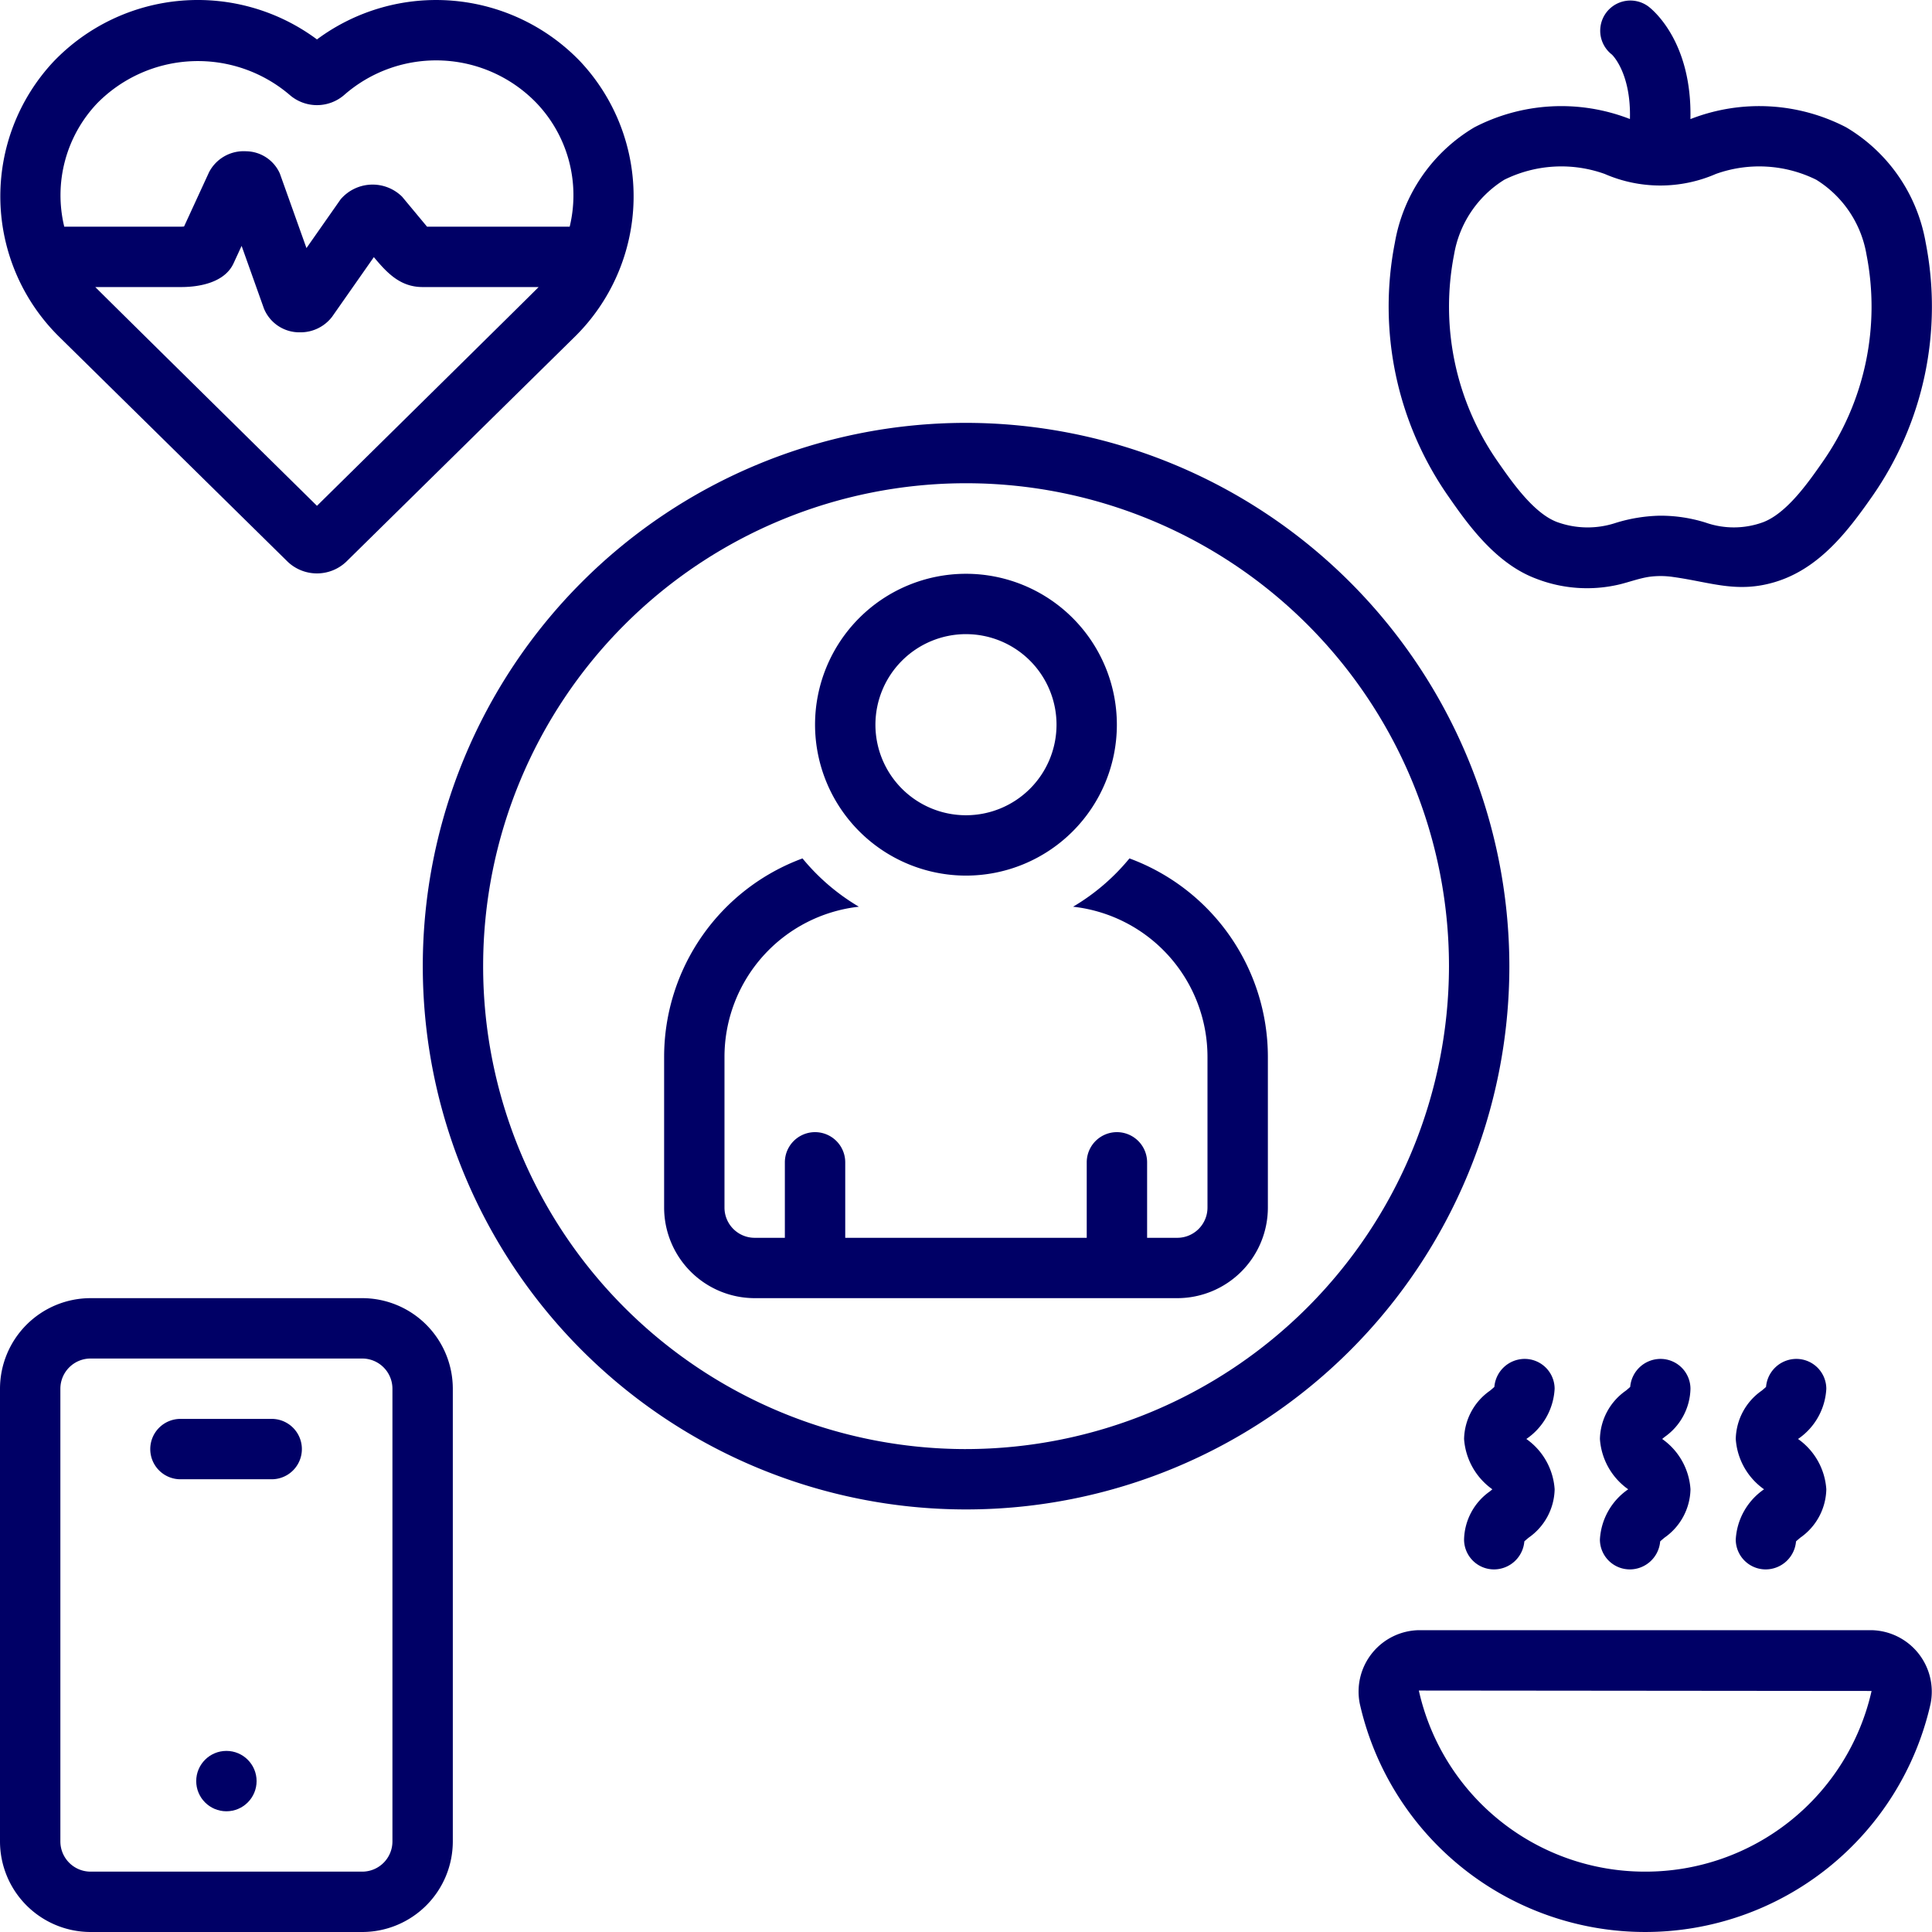
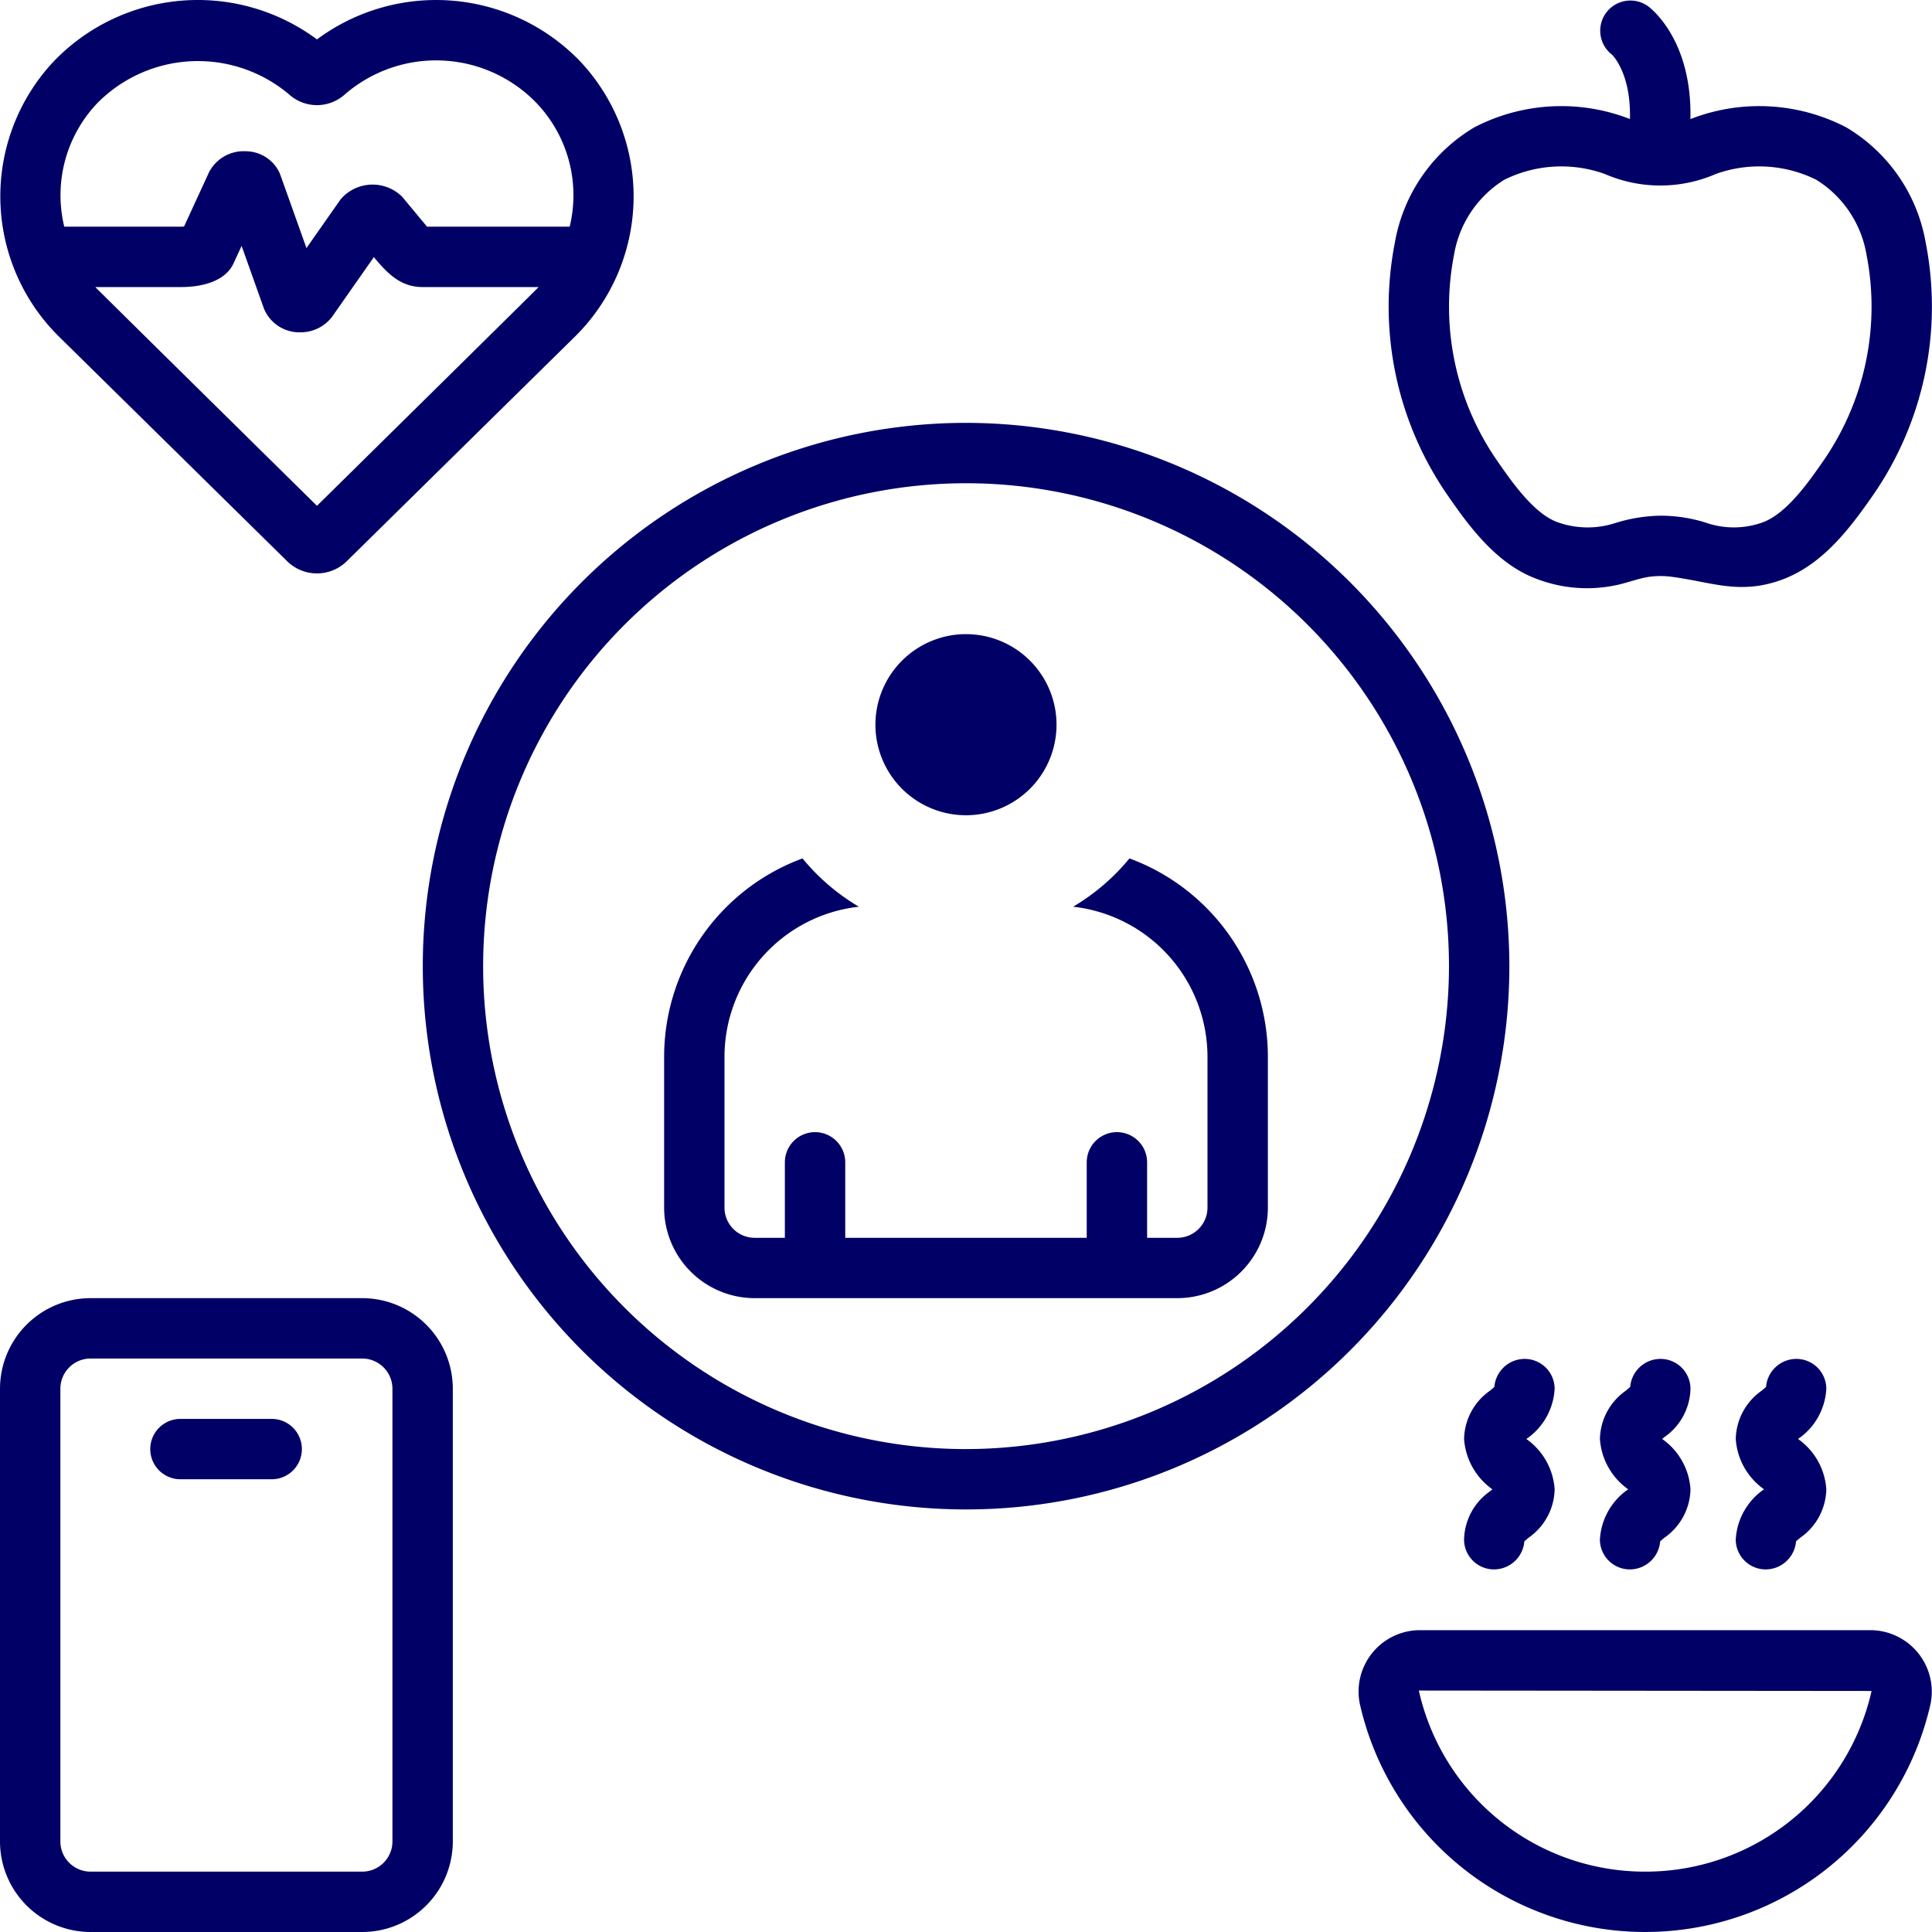
<svg xmlns="http://www.w3.org/2000/svg" data-name="Layer 1" viewBox="0 0 128 128" width="90" height="90">
  <path d="M101.738 38.325a9.31 9.31 0 0 0 5.579.389c.652-.16 1.291-.401 1.957-.5a5.67 5.67 0 0 1 1.606.017c2.473.344 4.205 1.087 6.722.329 2.903-.876 4.785-3.306 6.447-5.69a21.962 21.962 0 0 0 3.533-16.793 11.075 11.075 0 0 0-5.27-7.643 12.505 12.505 0 0 0-10.227-.578c-.03.013-.06.022-.09.034.115-5.087-2.454-7.209-2.788-7.463a2 2 0 0 0-2.418 3.186c.016.012 1.28 1.206 1.198 4.272l-.075-.028a12.508 12.508 0 0 0-10.228.577 11.077 11.077 0 0 0-5.27 7.643 21.963 21.963 0 0 0 3.534 16.793c1.23 1.766 3.09 4.435 5.79 5.455zm-5.402-21.46a7.26 7.26 0 0 1 3.33-4.957 8.517 8.517 0 0 1 6.65-.384 9.229 9.229 0 0 0 7.366 0 8.515 8.515 0 0 1 6.648.384 7.258 7.258 0 0 1 3.33 4.958 17.94 17.94 0 0 1-2.894 13.718c-.948 1.361-2.38 3.418-3.961 4.016a5.646 5.646 0 0 1-3.81.021 10 10 0 0 0-3.022-.455 10.62 10.62 0 0 0-2.93.478 5.925 5.925 0 0 1-3.89-.06c-1.542-.582-2.975-2.639-3.922-4a17.94 17.94 0 0 1-2.895-13.719zm27.634 91.138H94.027a4.07 4.07 0 0 0-3.938 4.87 19.382 19.382 0 0 0 37.818 0 4.076 4.076 0 0 0-3.937-4.87zm-14.972 15.998a15.342 15.342 0 0 1-14.995-11.99c.005-.007.006-.008.024-.008l29.97.028a15.353 15.353 0 0 1-14.999 11.97zm3-31.995a1.984 1.984 0 0 0-2-1.975 2.02 2.02 0 0 0-1.993 1.856c-.075.07-.193.17-.286.247a4.003 4.003 0 0 0-1.72 3.2 4.445 4.445 0 0 0 1.874 3.336 4.324 4.324 0 0 0-1.875 3.334 1.983 1.983 0 0 0 2 1.973 2.022 2.022 0 0 0 1.993-1.856c.075-.07.195-.17.288-.248a4.007 4.007 0 0 0 1.72-3.203 4.424 4.424 0 0 0-1.875-3.334l.154-.129a4.004 4.004 0 0 0 1.72-3.201zm-9 0a1.984 1.984 0 0 0-2-1.975 2.02 2.02 0 0 0-1.993 1.856c-.075.07-.193.17-.286.247a4.003 4.003 0 0 0-1.72 3.2 4.47 4.47 0 0 0 1.874 3.336c-.051.045-.107.09-.155.131a4.007 4.007 0 0 0-1.72 3.203 1.983 1.983 0 0 0 2 1.973 2.022 2.022 0 0 0 1.994-1.856c.074-.07.194-.17.287-.248a4.007 4.007 0 0 0 1.72-3.203 4.436 4.436 0 0 0-1.875-3.334 4.293 4.293 0 0 0 1.874-3.33zm18 0a1.984 1.984 0 0 0-2-1.975 2.02 2.02 0 0 0-1.993 1.856c-.075.07-.193.17-.286.247a4.003 4.003 0 0 0-1.72 3.2 4.438 4.438 0 0 0 1.874 3.336 4.325 4.325 0 0 0-1.875 3.334 1.983 1.983 0 0 0 2 1.973 2.022 2.022 0 0 0 1.993-1.856c.075-.07.195-.17.287-.248a4.007 4.007 0 0 0 1.72-3.203 4.436 4.436 0 0 0-1.874-3.334 4.293 4.293 0 0 0 1.874-3.33zM19.072 37.228a2.818 2.818 0 0 0 3.857-.002l15.097-14.86a13.06 13.06 0 0 0 .42-18.292A13.238 13.238 0 0 0 21 2.612 13.236 13.236 0 0 0 3.553 4.074a13.06 13.06 0 0 0 .42 18.291zM21 33.512S6.463 19.187 6.314 19.018H12c1.248 0 2.906-.312 3.481-1.588l.526-1.14 1.479 4.151a2.535 2.535 0 0 0 2.403 1.576 2.626 2.626 0 0 0 2.109-1.025l2.771-3.957c.876 1.052 1.75 1.983 3.23 1.983h7.686C35.536 19.188 21 33.512 21 33.512zM6.435 6.846a9.363 9.363 0 0 1 12.761-.554 2.753 2.753 0 0 0 3.608 0 9.24 9.24 0 0 1 12.76.554 8.85 8.85 0 0 1 2.179 8.172h-9.45l-1.652-1.986a2.785 2.785 0 0 0-4.077.178l-2.26 3.226s-1.752-4.912-1.766-4.947a2.482 2.482 0 0 0-2.235-1.467 2.583 2.583 0 0 0-2.453 1.388l-1.655 3.595a1.944 1.944 0 0 1-.195.013H4.257a8.85 8.85 0 0 1 2.178-8.172zM24 86.006H6a6.006 6.006 0 0 0-6 6V122A6.006 6.006 0 0 0 6 128h18a6.006 6.006 0 0 0 6-5.999V92.006a6.006 6.006 0 0 0-6-6zm2 35.995a2.002 2.002 0 0 1-2 2H6a2.002 2.002 0 0 1-2-2V92.006a2.002 2.002 0 0 1 2-2h18a2.002 2.002 0 0 1 2 2z" fill="#000066" class="color000 svgShape" />
  <path d="M18 94.006h-6a2 2 0 1 0 0 3.999h6a2 2 0 1 0 0-4Z" fill="#000066" class="color000 svgShape" />
-   <circle cx="15" cy="118.002" r="2" fill="#000066" class="color000 svgShape" />
  <path d="M63.999 28.016a35.994 35.994 0 1 0 36 35.994 36.037 36.037 0 0 0-36-35.994Zm0 67.99a31.995 31.995 0 1 1 32-31.996 32.033 32.033 0 0 1-32 31.995Z" fill="#000066" class="color000 svgShape" />
  <path d="M74.83 56.871a14.102 14.102 0 0 1-3.735 3.201 10.013 10.013 0 0 1 8.904 9.937v9.999a2.002 2.002 0 0 1-2 2h-2v-5a2 2 0 0 0-4 0v5h-16v-5a2 2 0 0 0-4 0v5h-2a2.002 2.002 0 0 1-2-2v-9.999a10.013 10.013 0 0 1 8.904-9.937 14.102 14.102 0 0 1-3.735-3.2A14.021 14.021 0 0 0 44 70.008v9.999a6.006 6.006 0 0 0 6 5.999h28a6.006 6.006 0 0 0 6-6V70.01a14.021 14.021 0 0 0-9.17-13.138Z" fill="#000066" class="color000 svgShape" />
-   <path d="M63.999 58.011a9.998 9.998 0 1 0-10-9.998 10.01 10.01 0 0 0 10 9.998Zm0-15.997a5.999 5.999 0 1 1-6 5.999 6.006 6.006 0 0 1 6-6Z" fill="#000066" class="color000 svgShape" />
+   <path d="M63.999 58.011Zm0-15.997a5.999 5.999 0 1 1-6 5.999 6.006 6.006 0 0 1 6-6Z" fill="#000066" class="color000 svgShape" />
</svg>